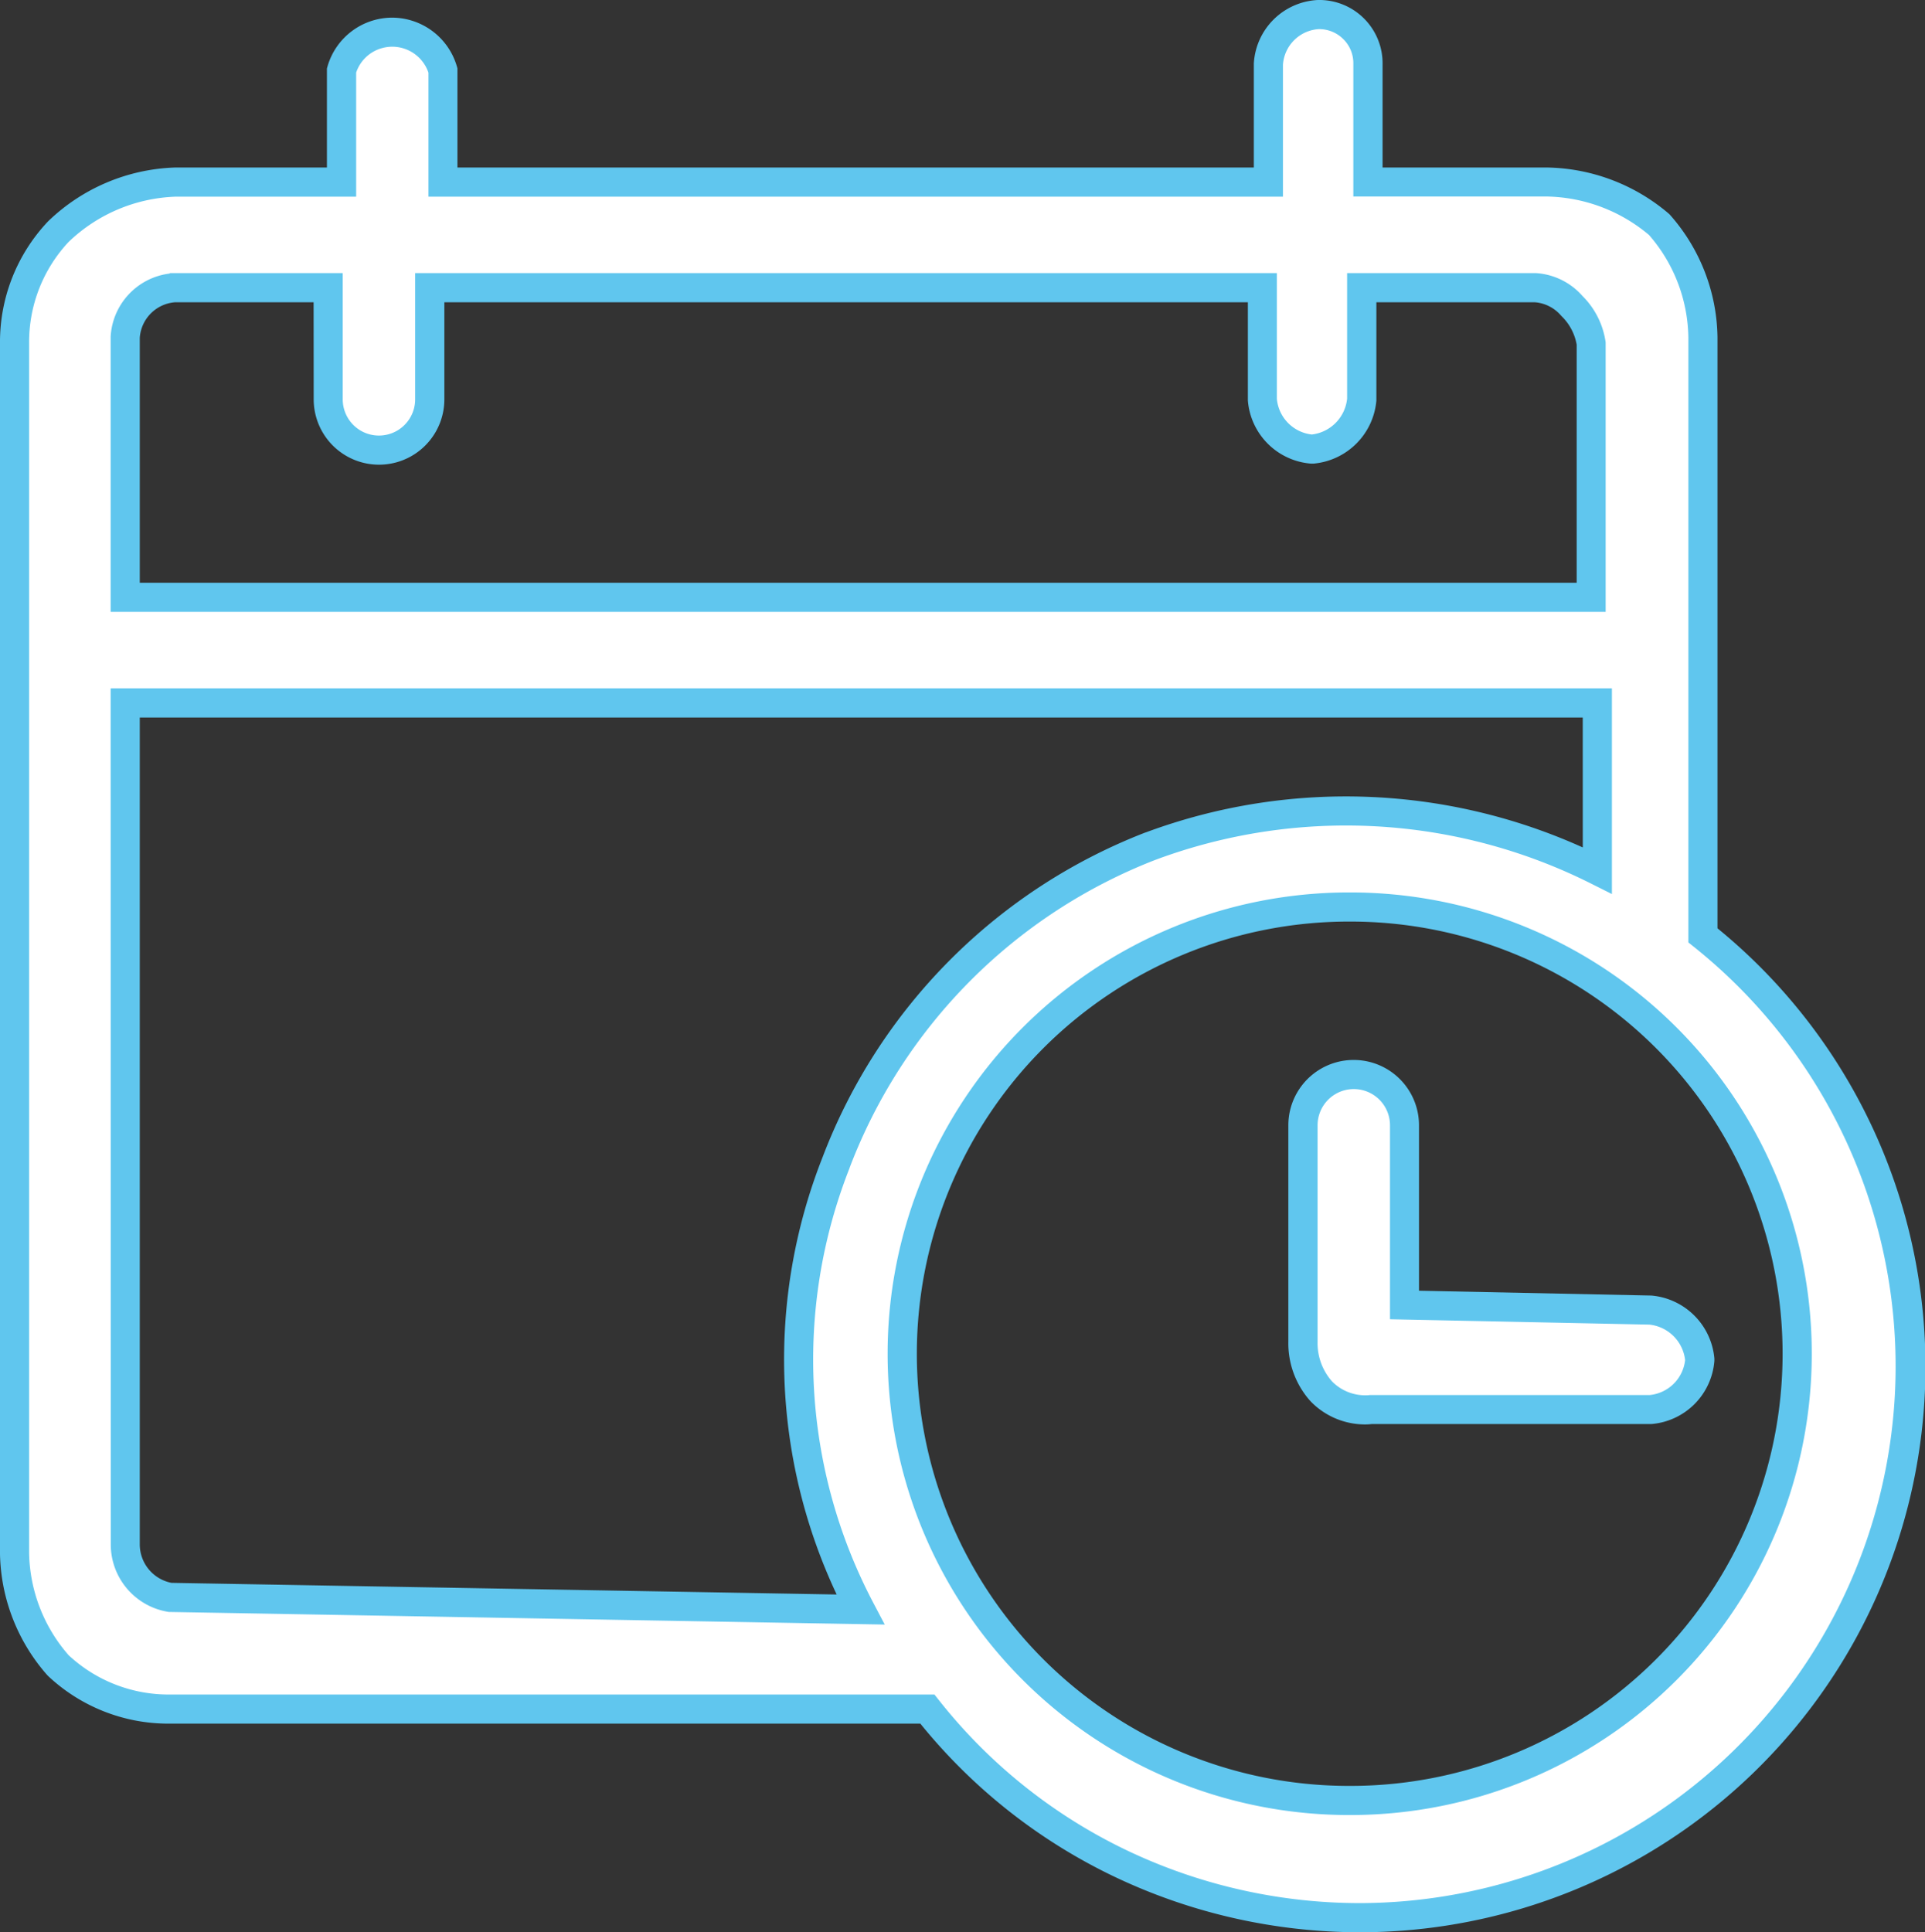
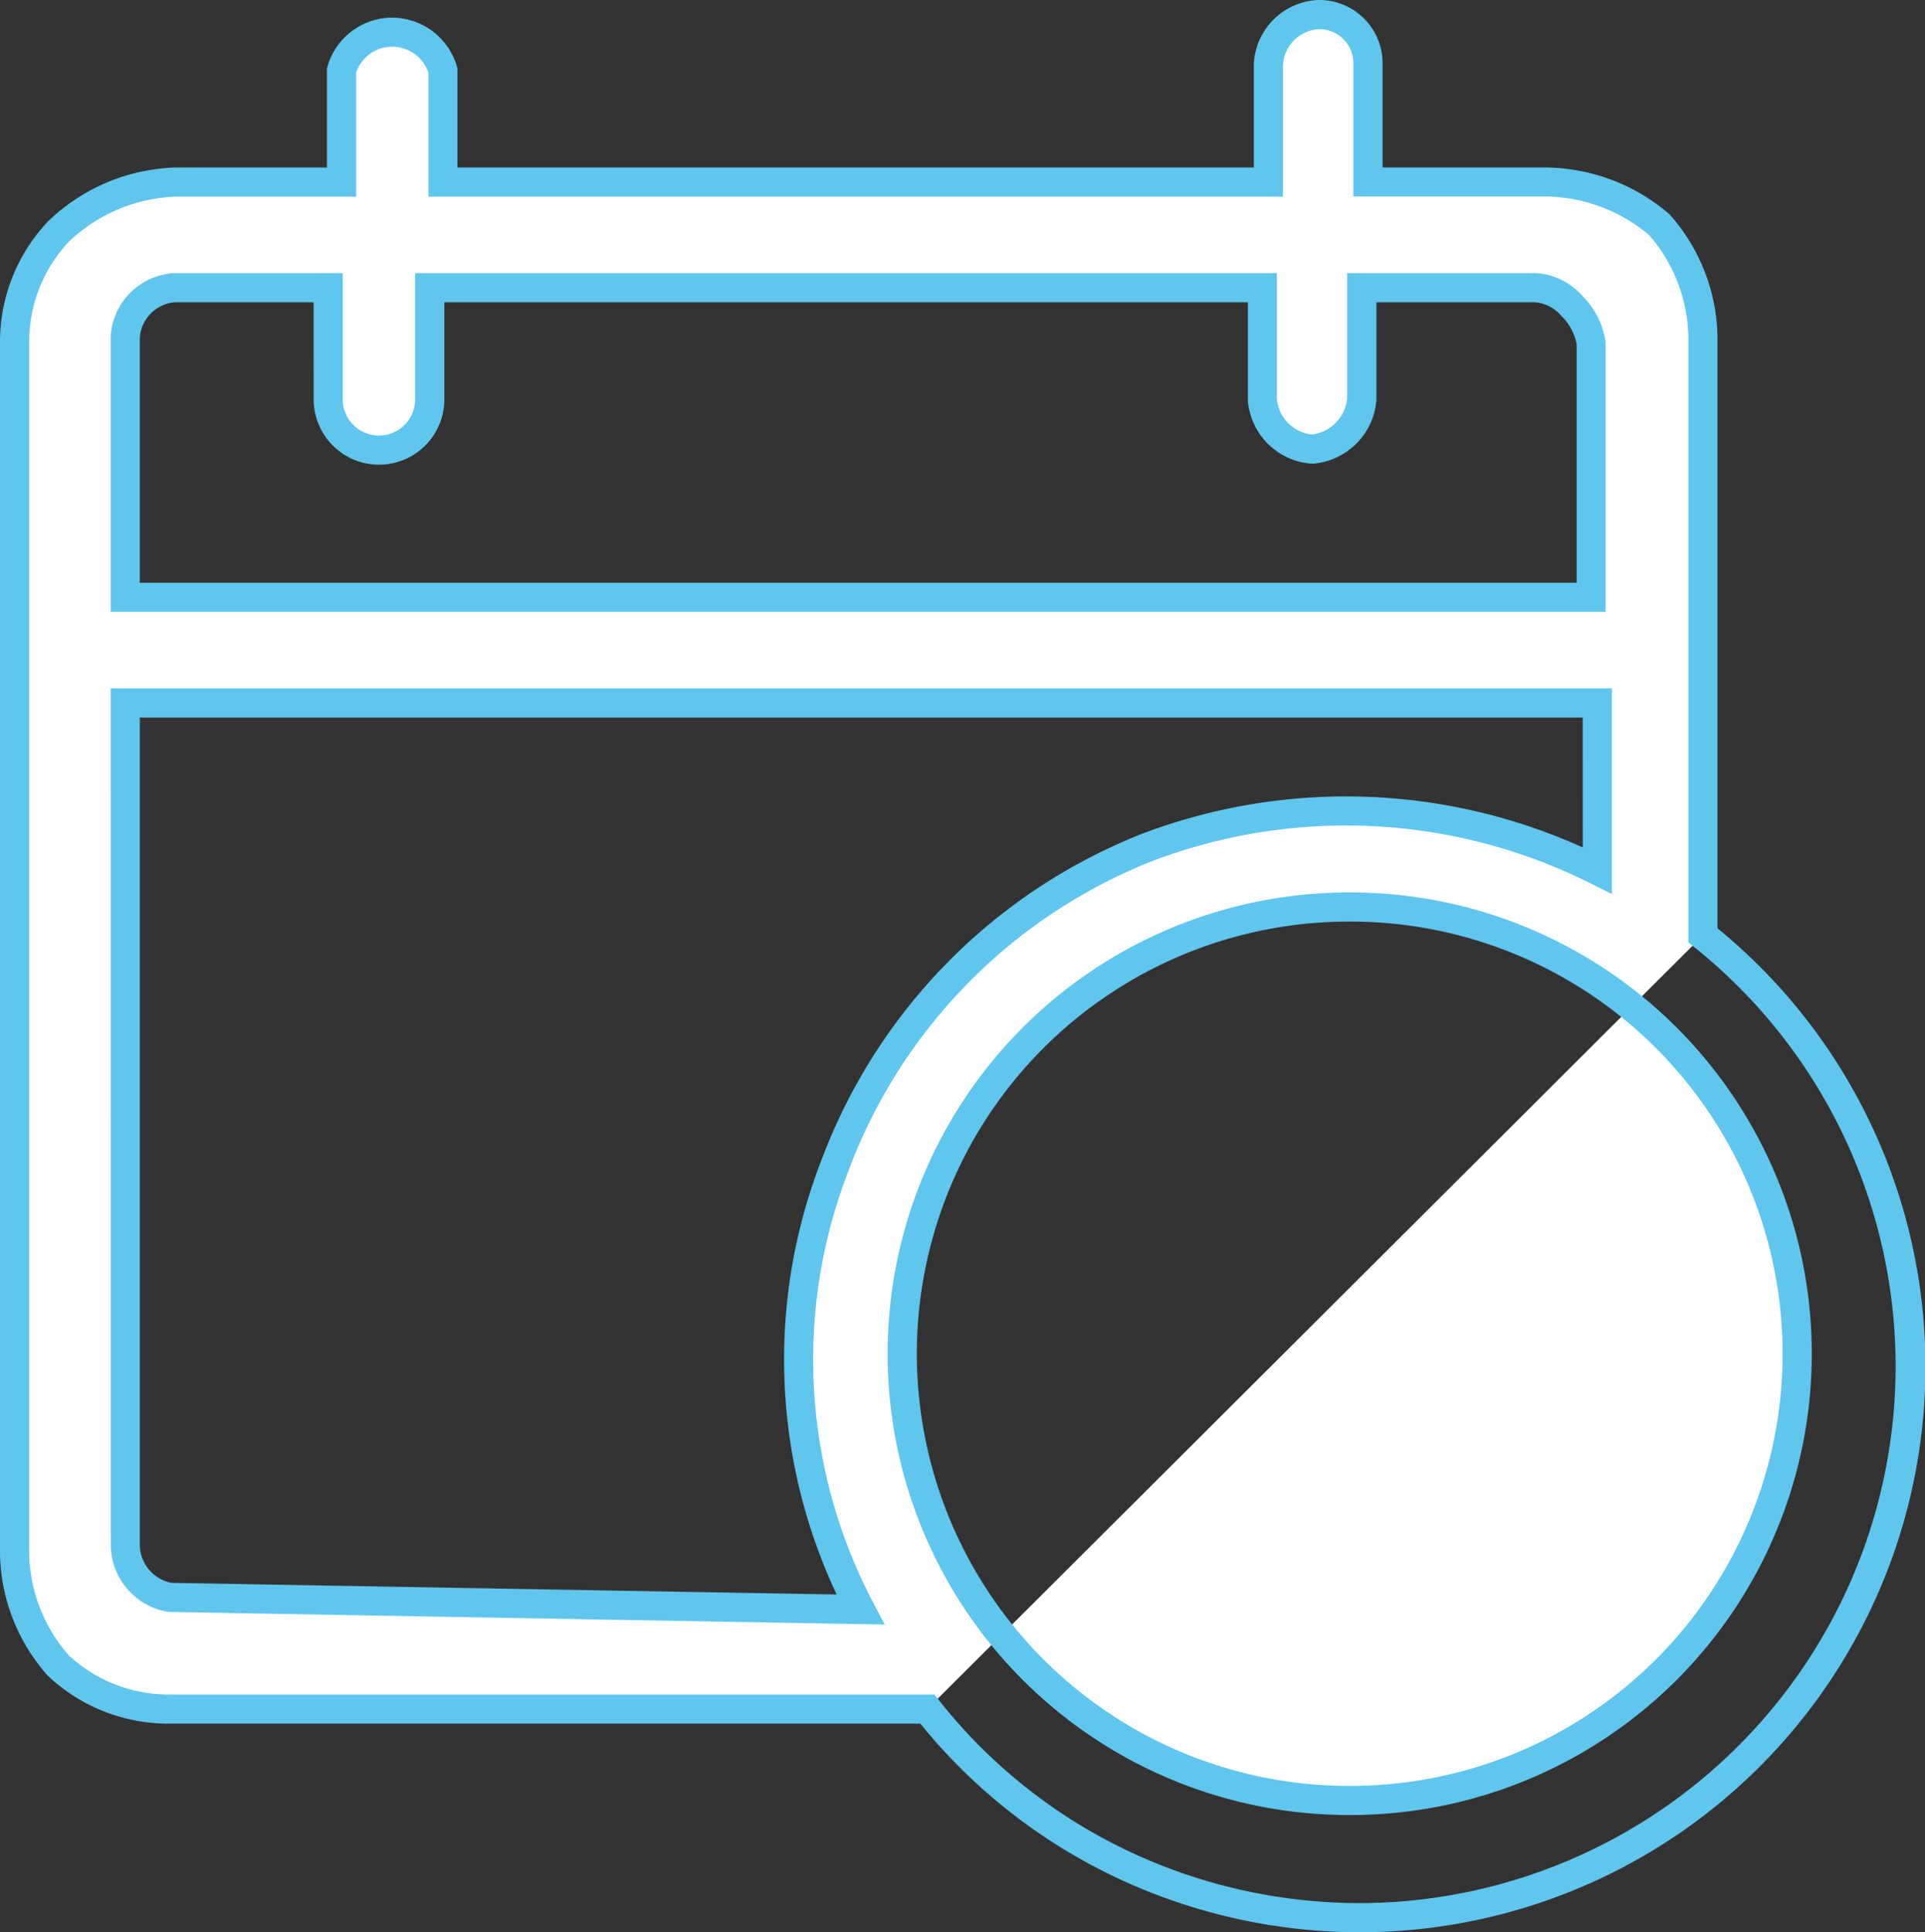
<svg xmlns="http://www.w3.org/2000/svg" width="66.108" height="66.354" viewBox="0 0 66.108 66.354">
  <rect x="0" y="0" width="66.108" height="66.354" fill="#333333" stroke="none" />
  <g transform="translate(-5.41 -5.43)">
-     <path d="M63.892,37.553V17.017a5.96,5.96,0,0,0-1.5-3.87,6.092,6.092,0,0,0-3.87-1.464H52.386V7.638A1.674,1.674,0,0,0,50.747,5.93h-.07a1.815,1.815,0,0,0-1.708,1.708v4.044H20.623V7.848a1.813,1.813,0,0,0-3.487,0v3.835H11.454a6.1,6.1,0,0,0-4.044,1.708,5.554,5.554,0,0,0-1.5,3.835v41.56a5.968,5.968,0,0,0,1.5,3.835,5.554,5.554,0,0,0,3.835,1.5h26.01A18.931,18.931,0,1,0,63.892,37.553ZM11.245,15.309h5.439v3.835a1.743,1.743,0,1,0,3.487,0V15.309H48.76v3.835a1.849,1.849,0,0,0,1.708,1.708,1.884,1.884,0,0,0,1.708-1.708V15.309h5.962a1.81,1.81,0,0,1,1.255.628,2.3,2.3,0,0,1,.662,1.29v8.716H9.71V17.017a1.815,1.815,0,0,1,1.708-1.708Zm0,44.977A1.85,1.85,0,0,1,9.71,58.472v-28.9H60.266v5.753a19.255,19.255,0,0,0-15.341-.837A18.8,18.8,0,0,0,34.116,45.363,18.442,18.442,0,0,0,34.953,60.7Zm40.479,6.973a15.338,15.338,0,1,1,10.878-4.5A15.341,15.341,0,0,1,51.724,67.259Z" transform="translate(0 0)" fill="#fff" />
+     <path d="M63.892,37.553V17.017a5.96,5.96,0,0,0-1.5-3.87,6.092,6.092,0,0,0-3.87-1.464H52.386V7.638A1.674,1.674,0,0,0,50.747,5.93h-.07a1.815,1.815,0,0,0-1.708,1.708v4.044H20.623V7.848a1.813,1.813,0,0,0-3.487,0v3.835H11.454a6.1,6.1,0,0,0-4.044,1.708,5.554,5.554,0,0,0-1.5,3.835v41.56a5.968,5.968,0,0,0,1.5,3.835,5.554,5.554,0,0,0,3.835,1.5h26.01ZM11.245,15.309h5.439v3.835a1.743,1.743,0,1,0,3.487,0V15.309H48.76v3.835a1.849,1.849,0,0,0,1.708,1.708,1.884,1.884,0,0,0,1.708-1.708V15.309h5.962a1.81,1.81,0,0,1,1.255.628,2.3,2.3,0,0,1,.662,1.29v8.716H9.71V17.017a1.815,1.815,0,0,1,1.708-1.708Zm0,44.977A1.85,1.85,0,0,1,9.71,58.472v-28.9H60.266v5.753a19.255,19.255,0,0,0-15.341-.837A18.8,18.8,0,0,0,34.116,45.363,18.442,18.442,0,0,0,34.953,60.7Zm40.479,6.973a15.338,15.338,0,1,1,10.878-4.5A15.341,15.341,0,0,1,51.724,67.259Z" transform="translate(0 0)" fill="#fff" />
    <path d="M50.663,5.43h.1a2.174,2.174,0,0,1,2.127,2.213v3.539H58.53a6.609,6.609,0,0,1,4.188,1.584l.026.023.023.026a6.47,6.47,0,0,1,1.625,4.194v20.3A19.427,19.427,0,0,1,52.1,71.785a19.621,19.621,0,0,1-8.326-1.864,19.224,19.224,0,0,1-6.757-5.3H11.2a6.031,6.031,0,0,1-4.136-1.634l-.033-.034A6.472,6.472,0,0,1,5.41,58.8V17.226a6.025,6.025,0,0,1,1.634-4.177l.017-.018a6.582,6.582,0,0,1,4.376-1.849h5.2v-3.4l.019-.067a2.316,2.316,0,0,1,2.225-1.679A2.323,2.323,0,0,1,21.1,7.71l.019.067v3.405H48.469V7.61a2.313,2.313,0,0,1,2.179-2.179Zm.078,1h-.048a1.314,1.314,0,0,0-1.224,1.224v4.529H20.123V7.924a1.311,1.311,0,0,0-1.6-.84,1.3,1.3,0,0,0-.882.839v4.26H11.462a5.584,5.584,0,0,0-3.7,1.559A5.031,5.031,0,0,0,6.41,17.223V58.781a5.471,5.471,0,0,0,1.358,3.491A5.034,5.034,0,0,0,11.2,63.621H37.5l.15.189A18.246,18.246,0,0,0,44.2,69.016a18.615,18.615,0,0,0,7.9,1.768A18.436,18.436,0,0,0,63.58,37.944l-.188-.15V17.021A5.47,5.47,0,0,0,62.041,13.5a5.607,5.607,0,0,0-3.523-1.322H51.886V7.627a1.16,1.16,0,0,0-.326-.835A1.172,1.172,0,0,0,50.741,6.43Zm-39.5,8.379h5.939v4.335a1.243,1.243,0,1,0,2.487,0V14.809H49.26v4.316a1.355,1.355,0,0,0,1.2,1.226,1.38,1.38,0,0,0,1.212-1.23V14.809h6.494a2.322,2.322,0,0,1,1.588.784,2.783,2.783,0,0,1,.791,1.555l.006.038v9.255H9.21V16.989a2.313,2.313,0,0,1,2.033-2.166Zm4.939,1H11.434a1.314,1.314,0,0,0-1.224,1.224v8.41H59.556V17.268a1.789,1.789,0,0,0-.512-.974l-.029-.031a1.317,1.317,0,0,0-.893-.453H52.677l0,3.379a2.379,2.379,0,0,1-2.162,2.162l-.04,0-.04,0a2.36,2.36,0,0,1-2.171-2.171V15.809H20.67v3.335a2.243,2.243,0,1,1-4.487,0ZM9.21,29.069H60.766v7.063l-.724-.363a18.754,18.754,0,0,0-14.94-.816A18.322,18.322,0,0,0,34.584,45.54l0,.006A17.929,17.929,0,0,0,35.4,60.471l.393.747L11.2,60.785l-.038-.007a2.346,2.346,0,0,1-1.948-2.3Zm50.555,1H10.21v28.4A1.347,1.347,0,0,0,11.3,59.786l22.843.4a18.925,18.925,0,0,1-.488-15.007A19.322,19.322,0,0,1,44.745,34.018l.006,0a19.752,19.752,0,0,1,15.015.514ZM51.75,36.077h.027A15.841,15.841,0,0,1,51.8,67.759h-.081a15.841,15.841,0,0,1,.029-31.682ZM51.8,66.759a14.841,14.841,0,0,0-.027-29.682H51.75a14.841,14.841,0,0,0-.026,29.682Z" transform="translate(0 0)" fill="#60c6ee" />
-     <path d="M22.087,24.284V18.113a1.743,1.743,0,1,0-3.487,0V25.54a2.487,2.487,0,0,0,.628,1.708,2.087,2.087,0,0,0,1.708.628h9.588a1.849,1.849,0,0,0,1.708-1.708,1.884,1.884,0,0,0-1.708-1.708Z" transform="translate(31.554 25.96)" fill="#fff" />
-     <path d="M20.73,28.386a2.6,2.6,0,0,1-1.863-.791l-.013-.014a2.979,2.979,0,0,1-.754-2.046V18.113a2.243,2.243,0,0,1,4.487,0v5.681l7.982.166a2.379,2.379,0,0,1,2.162,2.162l0,.04,0,.04a2.36,2.36,0,0,1-2.171,2.171h-9.6C20.884,28.382,20.807,28.386,20.73,28.386ZM19.6,26.908a1.592,1.592,0,0,0,1.135.477c.052,0,.1,0,.157-.008l.049,0H30.5a1.355,1.355,0,0,0,1.226-1.2A1.38,1.38,0,0,0,30.5,24.958l-8.909-.184V18.113a1.243,1.243,0,0,0-2.487,0v7.437A1.982,1.982,0,0,0,19.6,26.908Z" transform="translate(31.554 25.96)" fill="#60c6ee" />
  </g>
</svg>